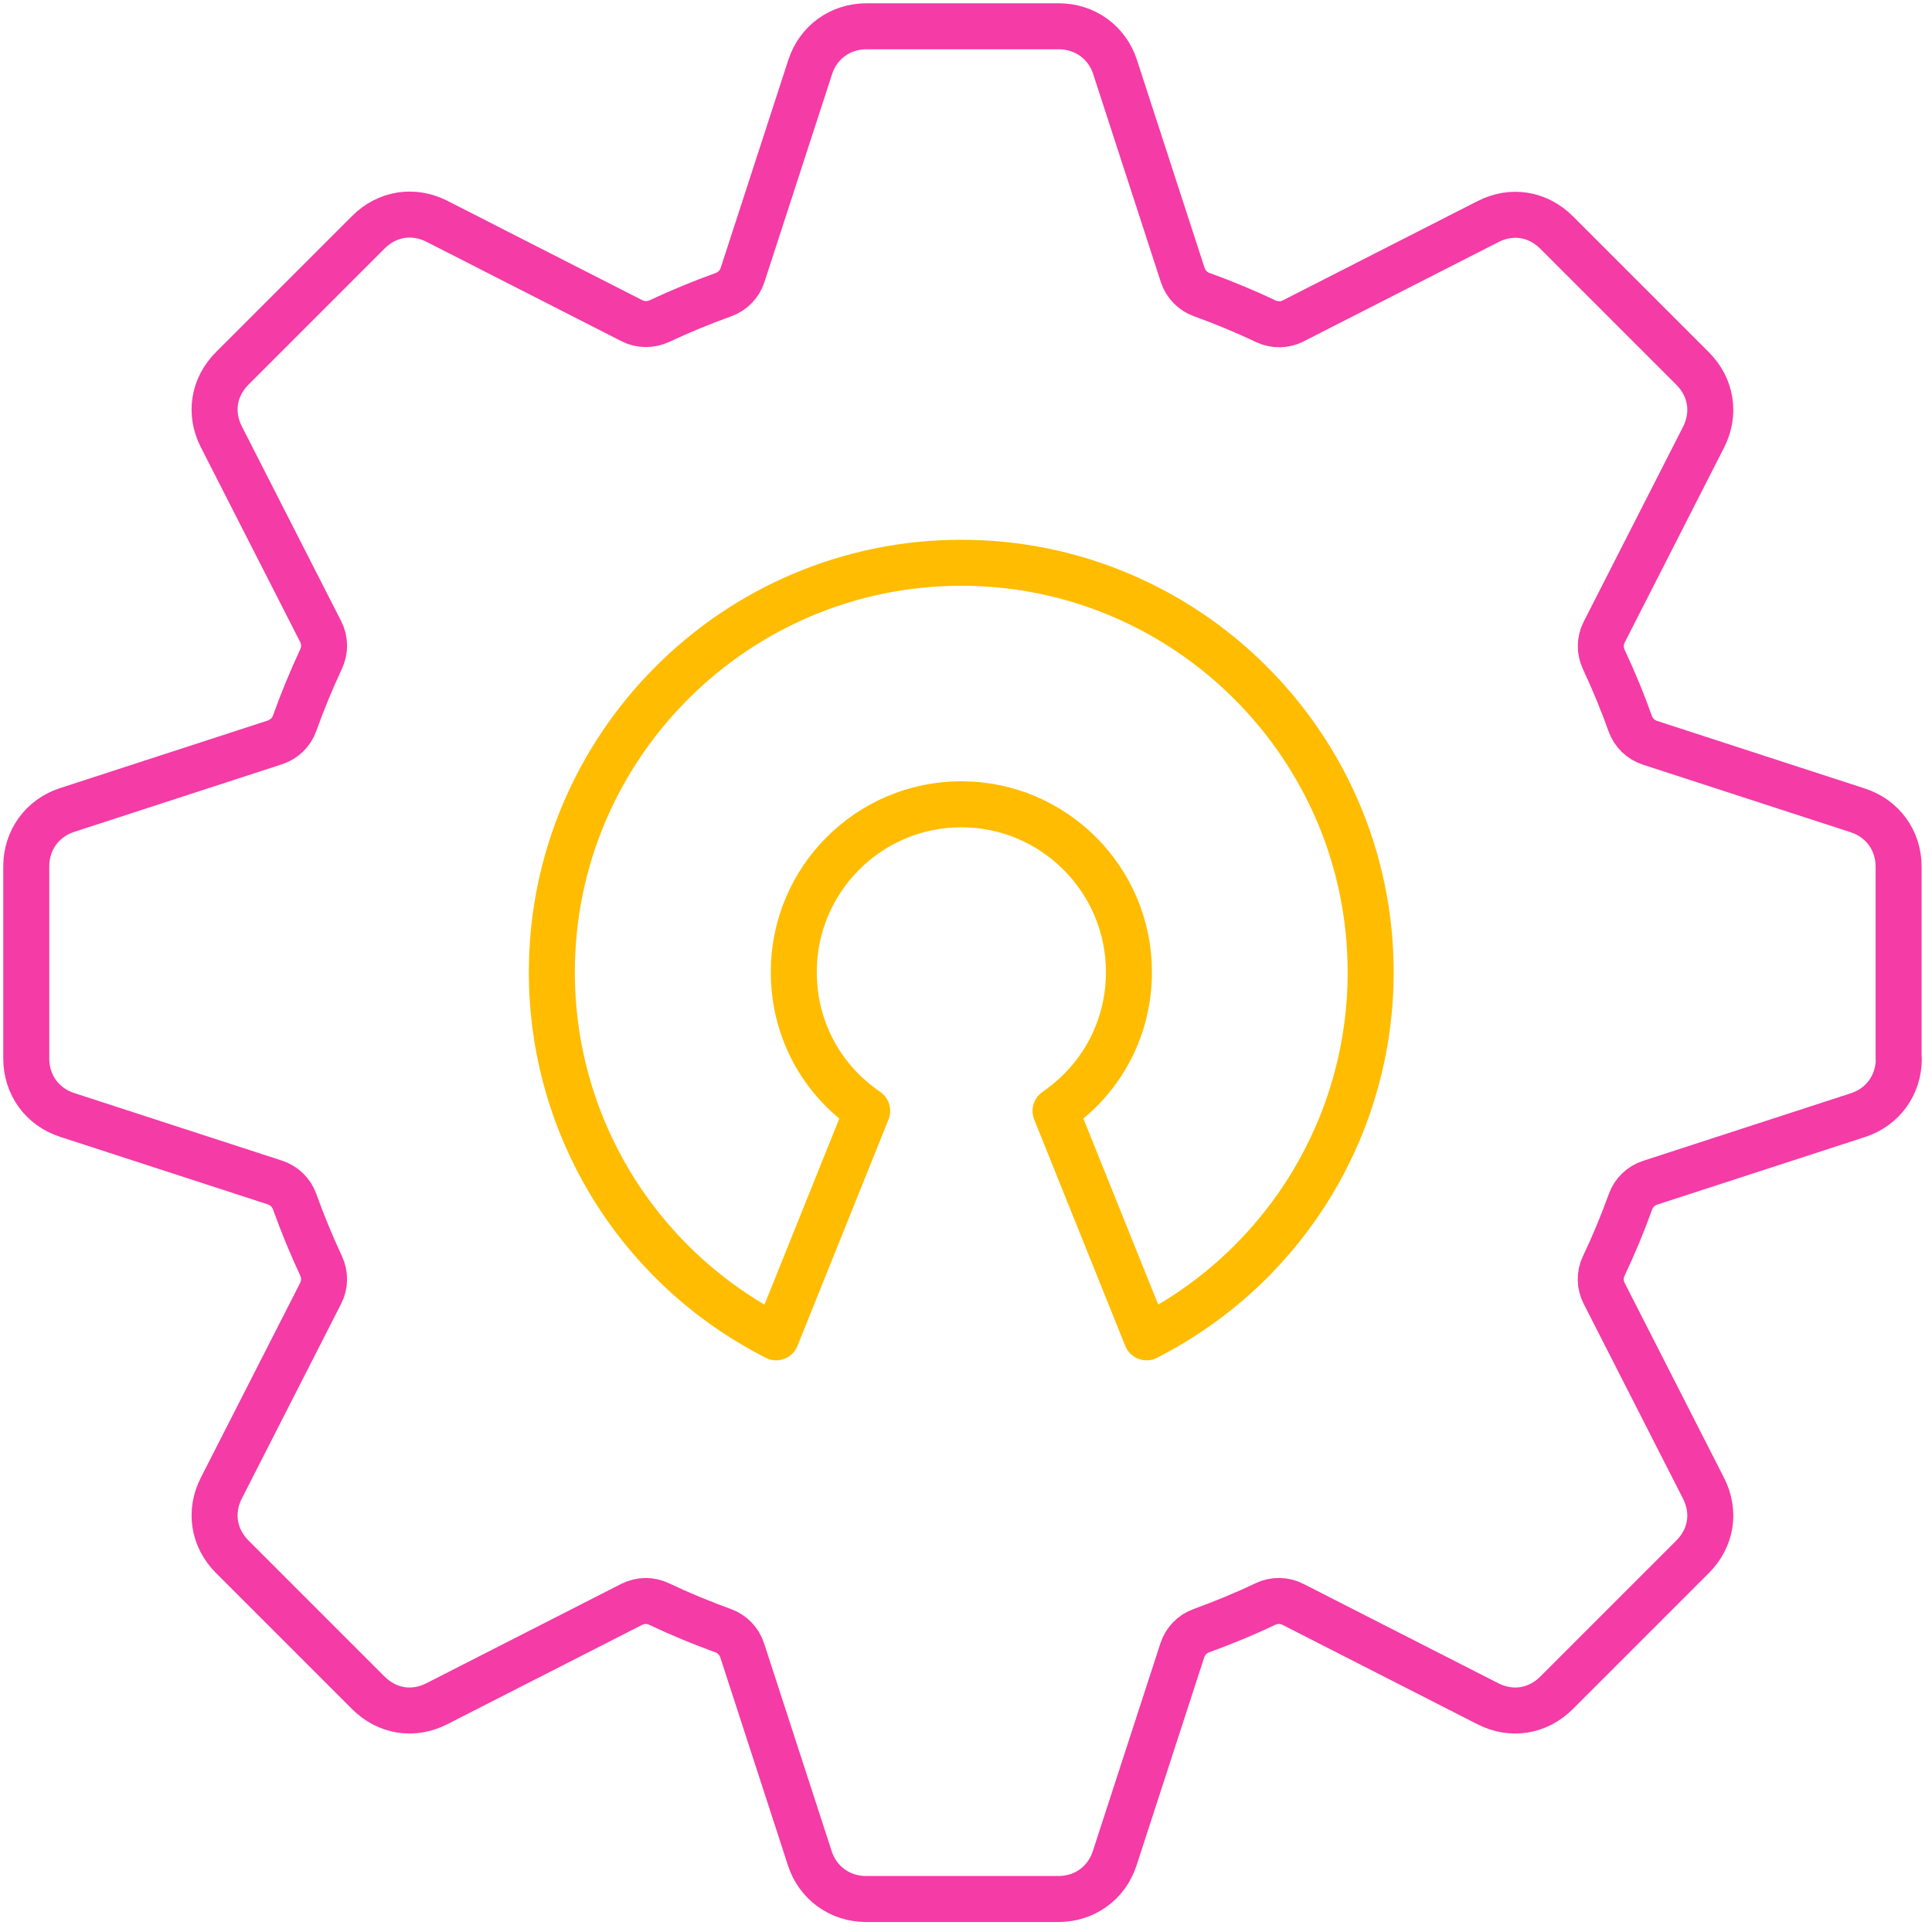
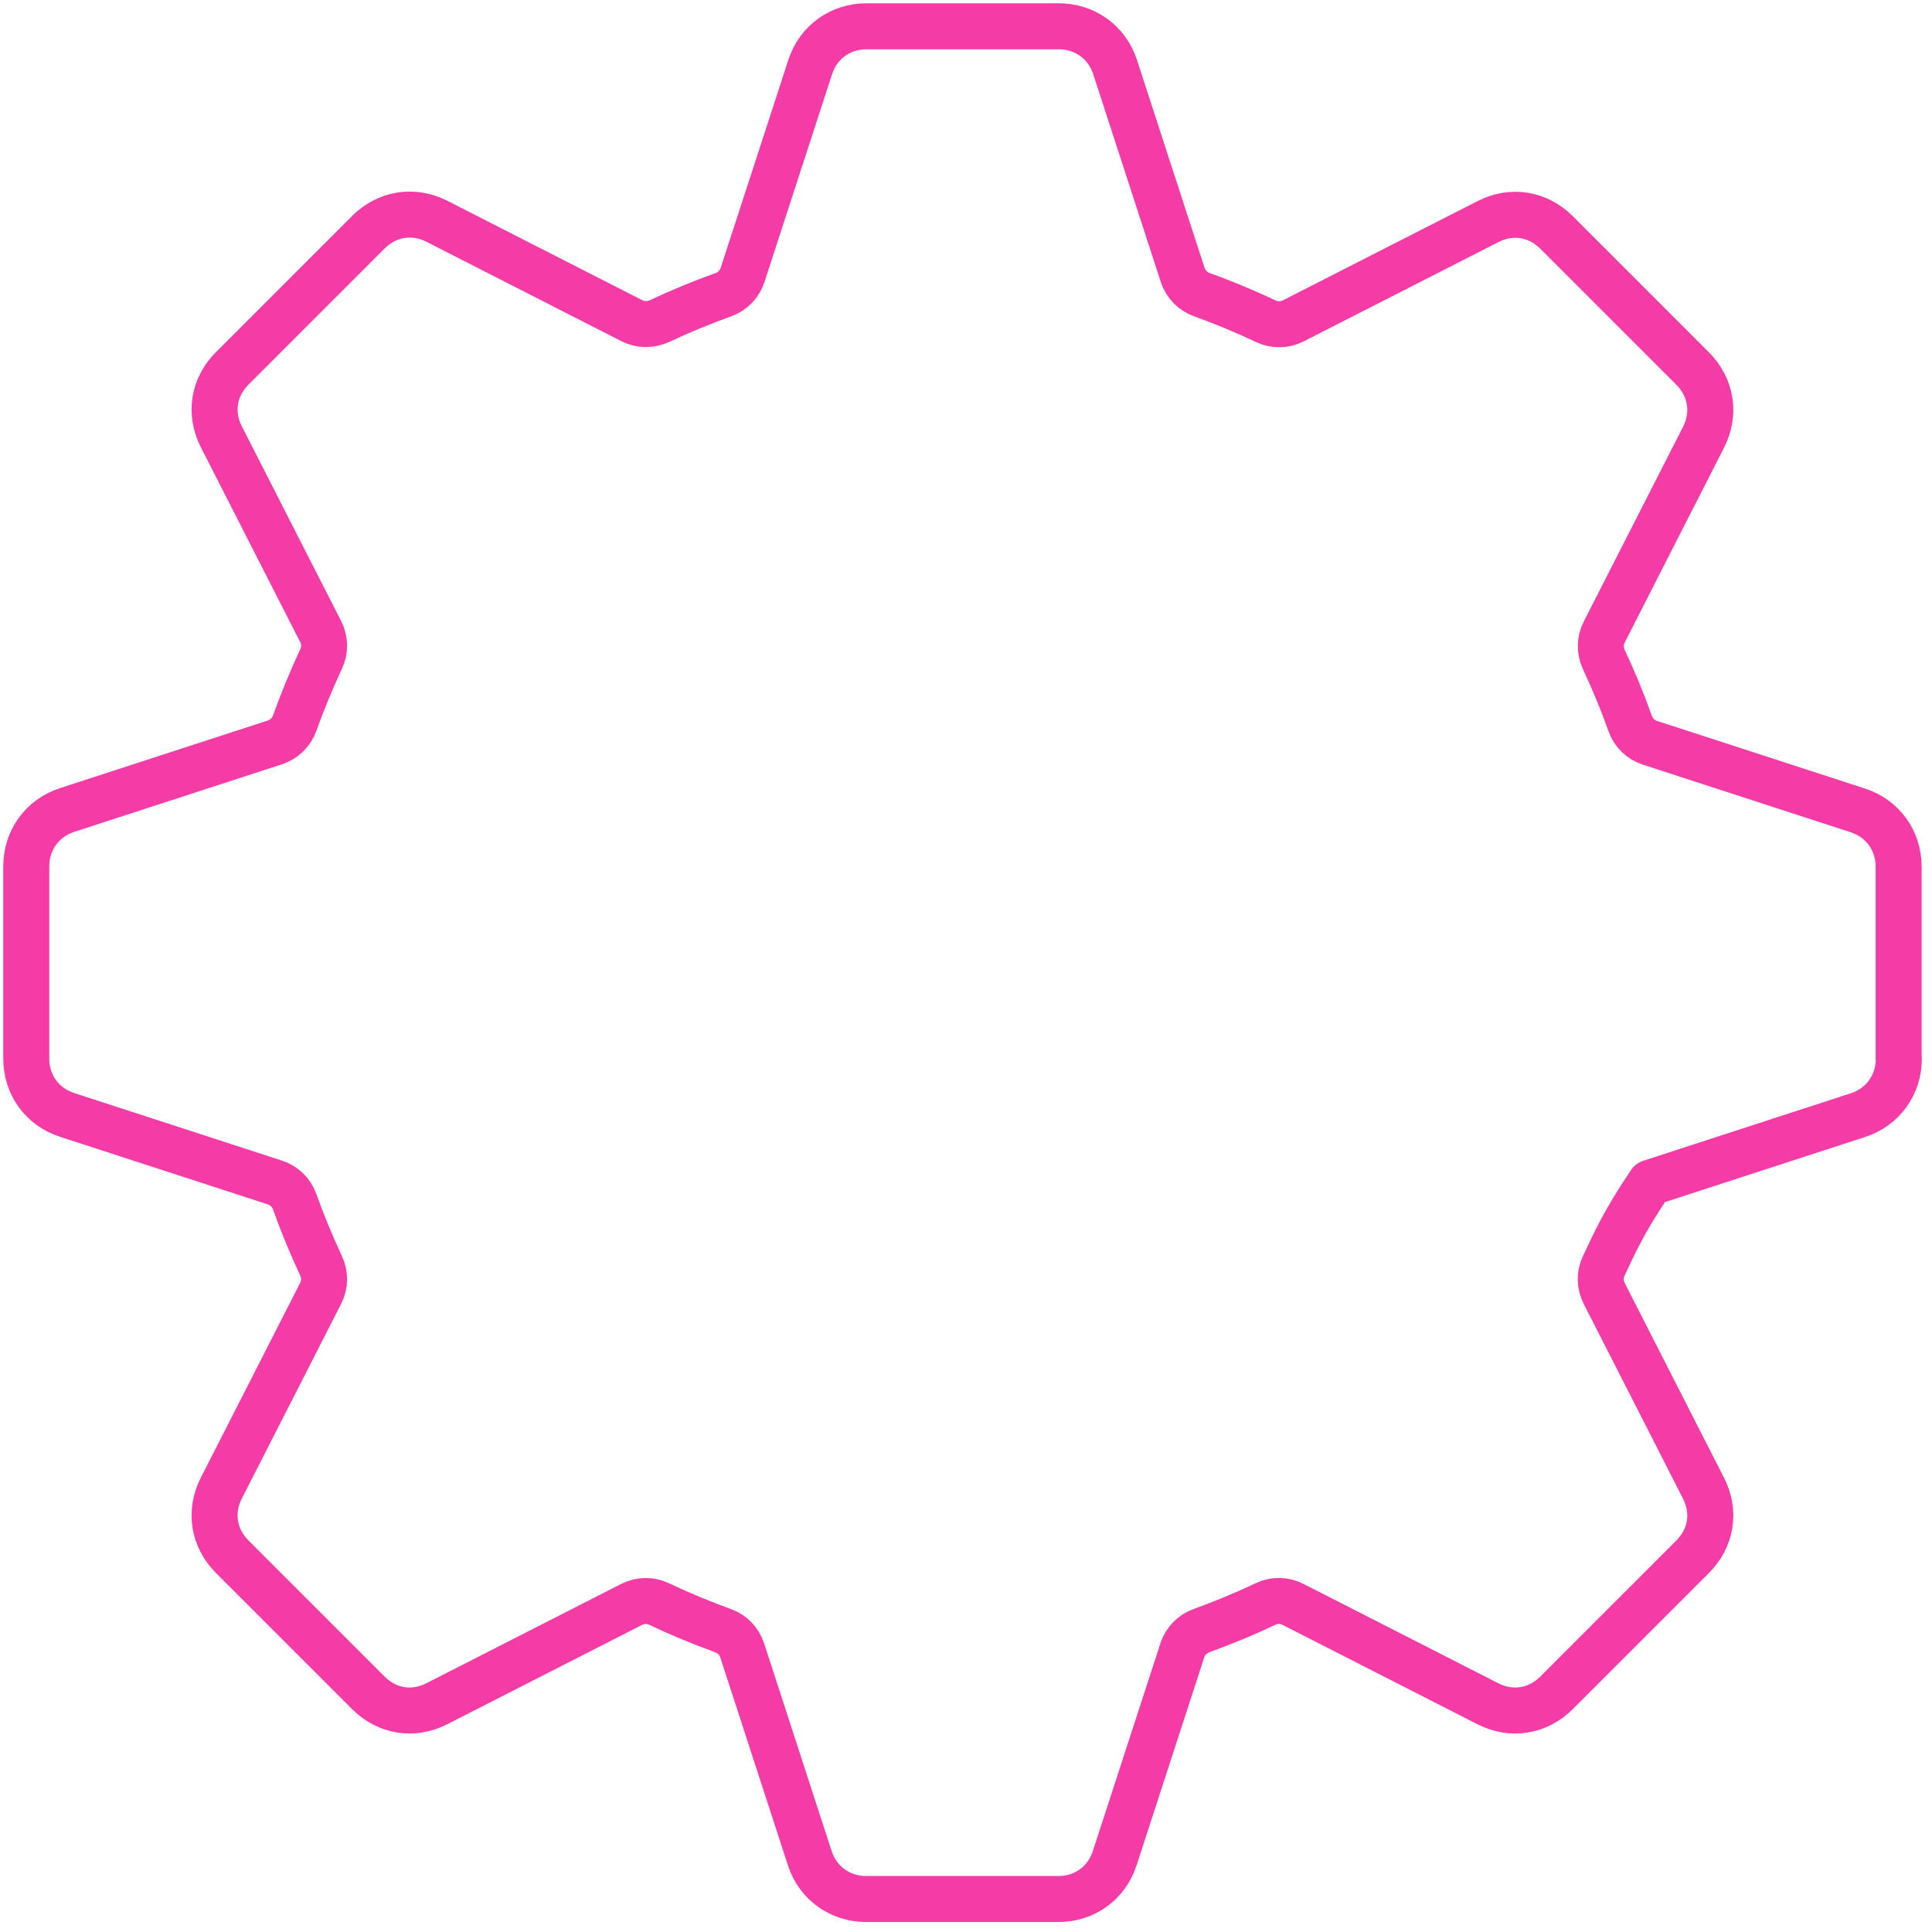
<svg xmlns="http://www.w3.org/2000/svg" width="100%" height="100%" viewBox="0 0 84 84" fill="none" role="presentation">
-   <path d="M82.557 46.035C82.557 47.167 81.864 48.132 80.785 48.483L71.749 51.422C71.345 51.553 71.029 51.86 70.889 52.255C70.547 53.203 70.161 54.133 69.731 55.036C69.547 55.413 69.555 55.861 69.749 56.238L74.065 64.704C74.591 65.731 74.407 66.871 73.591 67.687L67.678 73.6C66.862 74.416 65.713 74.6 64.686 74.074L56.22 69.757C55.843 69.564 55.404 69.556 55.018 69.74C54.115 70.17 53.176 70.556 52.237 70.898C51.843 71.038 51.535 71.354 51.404 71.758L48.465 80.794C48.114 81.873 47.158 82.566 46.017 82.566H37.656C36.525 82.566 35.559 81.873 35.209 80.794L32.27 71.758C32.138 71.354 31.831 71.038 31.436 70.898C30.497 70.556 29.559 70.17 28.655 69.74C28.471 69.652 28.269 69.608 28.076 69.608C27.866 69.608 27.655 69.661 27.462 69.757L18.996 74.074C17.969 74.6 16.829 74.416 16.013 73.6L10.1 67.687C9.284 66.871 9.1 65.722 9.626 64.695L13.943 56.229C14.136 55.852 14.136 55.413 13.96 55.036C13.53 54.115 13.144 53.176 12.811 52.246C12.67 51.852 12.354 51.544 11.951 51.413L2.915 48.474C1.836 48.123 1.142 47.167 1.142 46.026V37.665C1.142 36.534 1.836 35.569 2.915 35.218L11.951 32.279C12.354 32.147 12.67 31.84 12.811 31.445C13.144 30.515 13.53 29.576 13.96 28.655C14.136 28.278 14.136 27.839 13.943 27.462L9.626 18.996C9.1 17.97 9.284 16.829 10.1 16.013L16.013 10.1C16.829 9.284 17.978 9.1 19.005 9.626L27.471 13.943C27.848 14.136 28.287 14.136 28.673 13.96C29.55 13.548 30.48 13.162 31.454 12.811C31.849 12.671 32.156 12.355 32.287 11.951L35.226 2.915C35.577 1.836 36.533 1.143 37.674 1.143H46.035C47.166 1.143 48.132 1.836 48.482 2.915L51.421 11.951C51.553 12.355 51.86 12.671 52.255 12.811C53.176 13.144 54.115 13.53 55.036 13.969C55.413 14.145 55.861 14.145 56.229 13.951L64.695 9.635C65.722 9.109 66.862 9.293 67.678 10.109L73.591 16.022C74.407 16.838 74.591 17.987 74.065 19.014L69.749 27.48C69.555 27.857 69.555 28.296 69.731 28.673C70.161 29.594 70.547 30.524 70.88 31.463C71.021 31.858 71.336 32.165 71.74 32.296L80.776 35.235C81.855 35.586 82.549 36.542 82.549 37.683V46.035H82.557Z" stroke="#F43BA6" stroke-width="2" stroke-linecap="round" stroke-linejoin="round" />
-   <path d="M37.505 48.154L37.505 48.154L37.704 48.299L33.744 58.145L33.433 57.979C27.608 54.873 23.993 48.854 23.993 42.269C23.993 32.454 31.979 24.468 41.793 24.468C51.608 24.468 59.594 32.454 59.594 42.269C59.594 48.852 55.981 54.871 50.163 57.979L49.852 58.145L45.892 48.3L46.09 48.154C46.09 48.154 46.09 48.154 46.09 48.154C47.99 46.768 49.084 44.613 49.084 42.26C49.084 38.239 45.814 34.969 41.793 34.969C37.776 34.969 34.512 38.24 34.512 42.26C34.512 44.618 35.604 46.773 37.505 48.154Z" stroke="#FFBC00" stroke-width="2" stroke-linecap="round" stroke-linejoin="round" />
+   <path d="M82.557 46.035C82.557 47.167 81.864 48.132 80.785 48.483L71.749 51.422C70.547 53.203 70.161 54.133 69.731 55.036C69.547 55.413 69.555 55.861 69.749 56.238L74.065 64.704C74.591 65.731 74.407 66.871 73.591 67.687L67.678 73.6C66.862 74.416 65.713 74.6 64.686 74.074L56.22 69.757C55.843 69.564 55.404 69.556 55.018 69.74C54.115 70.17 53.176 70.556 52.237 70.898C51.843 71.038 51.535 71.354 51.404 71.758L48.465 80.794C48.114 81.873 47.158 82.566 46.017 82.566H37.656C36.525 82.566 35.559 81.873 35.209 80.794L32.27 71.758C32.138 71.354 31.831 71.038 31.436 70.898C30.497 70.556 29.559 70.17 28.655 69.74C28.471 69.652 28.269 69.608 28.076 69.608C27.866 69.608 27.655 69.661 27.462 69.757L18.996 74.074C17.969 74.6 16.829 74.416 16.013 73.6L10.1 67.687C9.284 66.871 9.1 65.722 9.626 64.695L13.943 56.229C14.136 55.852 14.136 55.413 13.96 55.036C13.53 54.115 13.144 53.176 12.811 52.246C12.67 51.852 12.354 51.544 11.951 51.413L2.915 48.474C1.836 48.123 1.142 47.167 1.142 46.026V37.665C1.142 36.534 1.836 35.569 2.915 35.218L11.951 32.279C12.354 32.147 12.67 31.84 12.811 31.445C13.144 30.515 13.53 29.576 13.96 28.655C14.136 28.278 14.136 27.839 13.943 27.462L9.626 18.996C9.1 17.97 9.284 16.829 10.1 16.013L16.013 10.1C16.829 9.284 17.978 9.1 19.005 9.626L27.471 13.943C27.848 14.136 28.287 14.136 28.673 13.96C29.55 13.548 30.48 13.162 31.454 12.811C31.849 12.671 32.156 12.355 32.287 11.951L35.226 2.915C35.577 1.836 36.533 1.143 37.674 1.143H46.035C47.166 1.143 48.132 1.836 48.482 2.915L51.421 11.951C51.553 12.355 51.86 12.671 52.255 12.811C53.176 13.144 54.115 13.53 55.036 13.969C55.413 14.145 55.861 14.145 56.229 13.951L64.695 9.635C65.722 9.109 66.862 9.293 67.678 10.109L73.591 16.022C74.407 16.838 74.591 17.987 74.065 19.014L69.749 27.48C69.555 27.857 69.555 28.296 69.731 28.673C70.161 29.594 70.547 30.524 70.88 31.463C71.021 31.858 71.336 32.165 71.74 32.296L80.776 35.235C81.855 35.586 82.549 36.542 82.549 37.683V46.035H82.557Z" stroke="#F43BA6" stroke-width="2" stroke-linecap="round" stroke-linejoin="round" />
</svg>